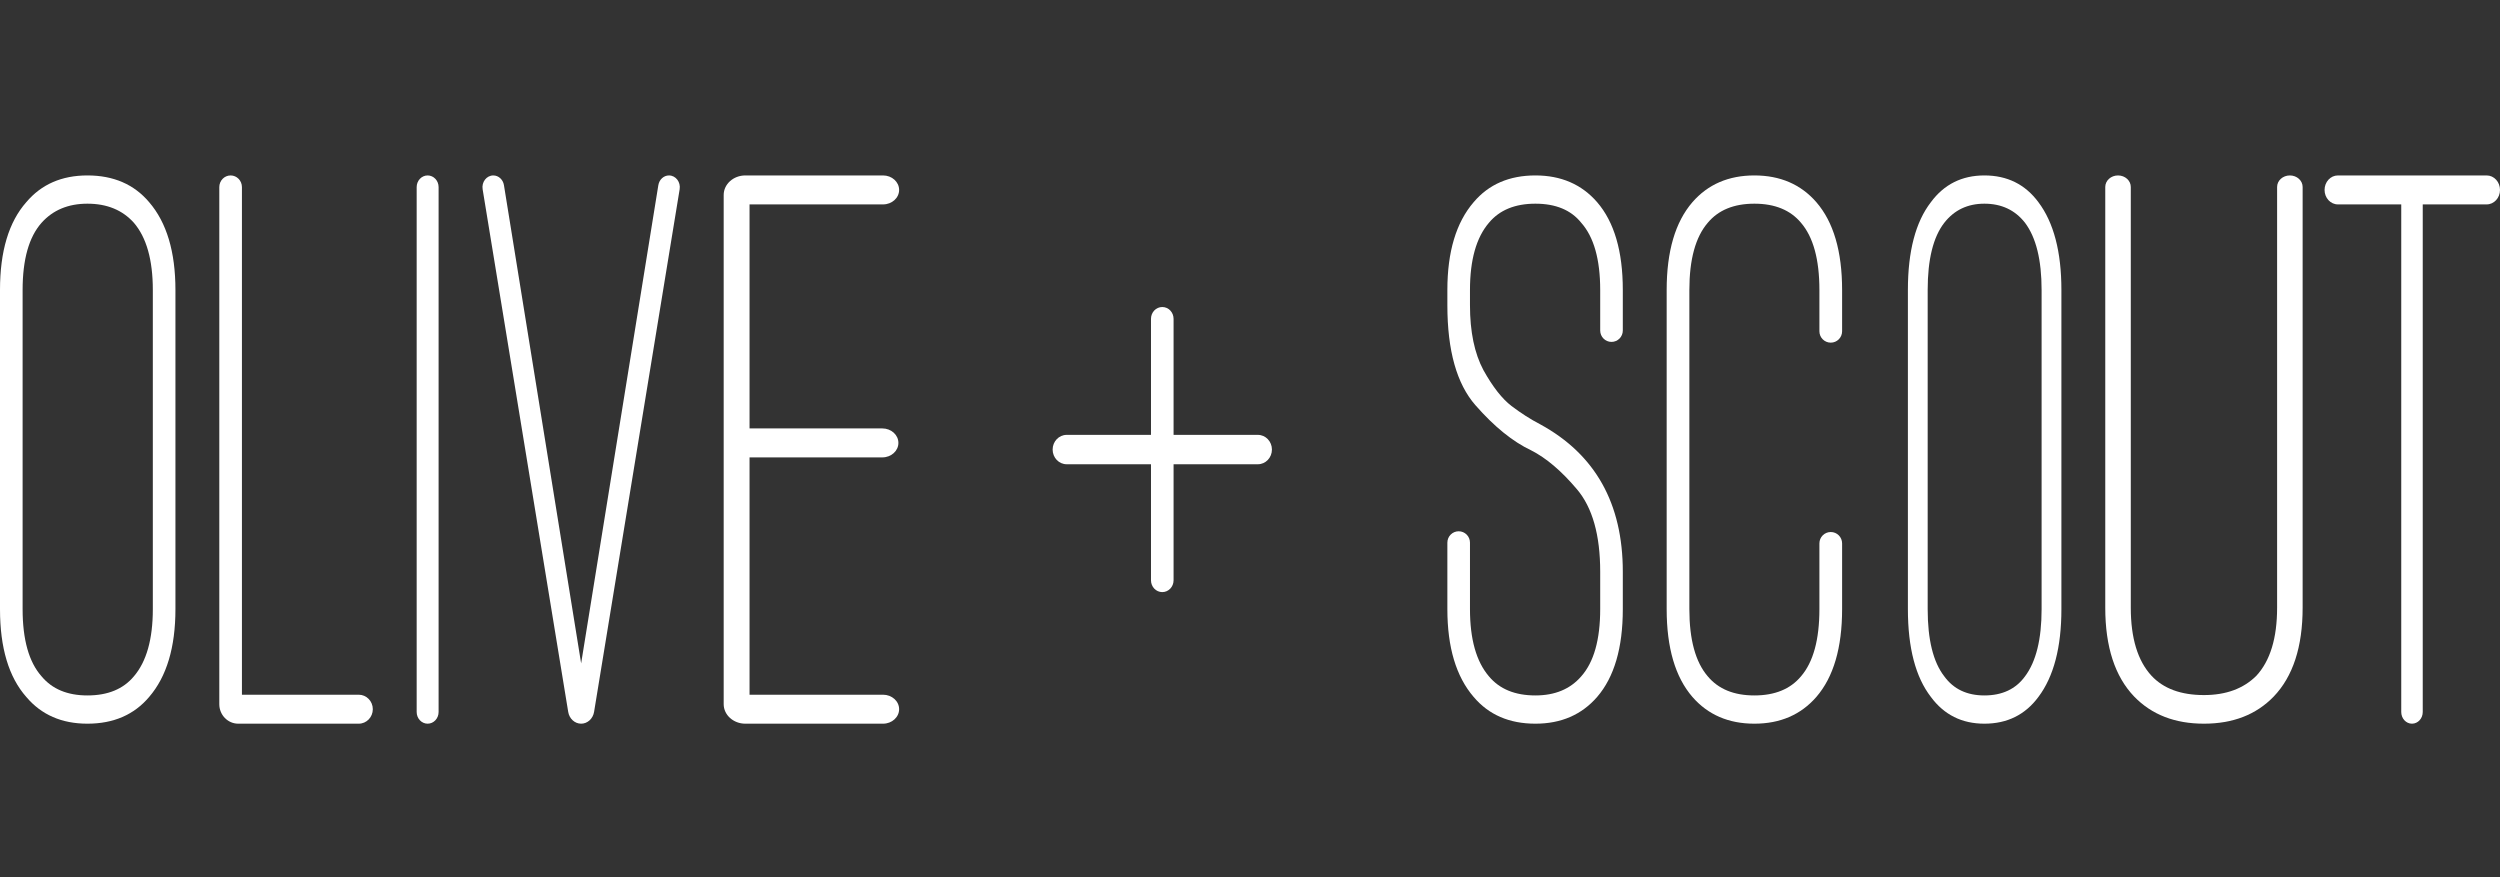
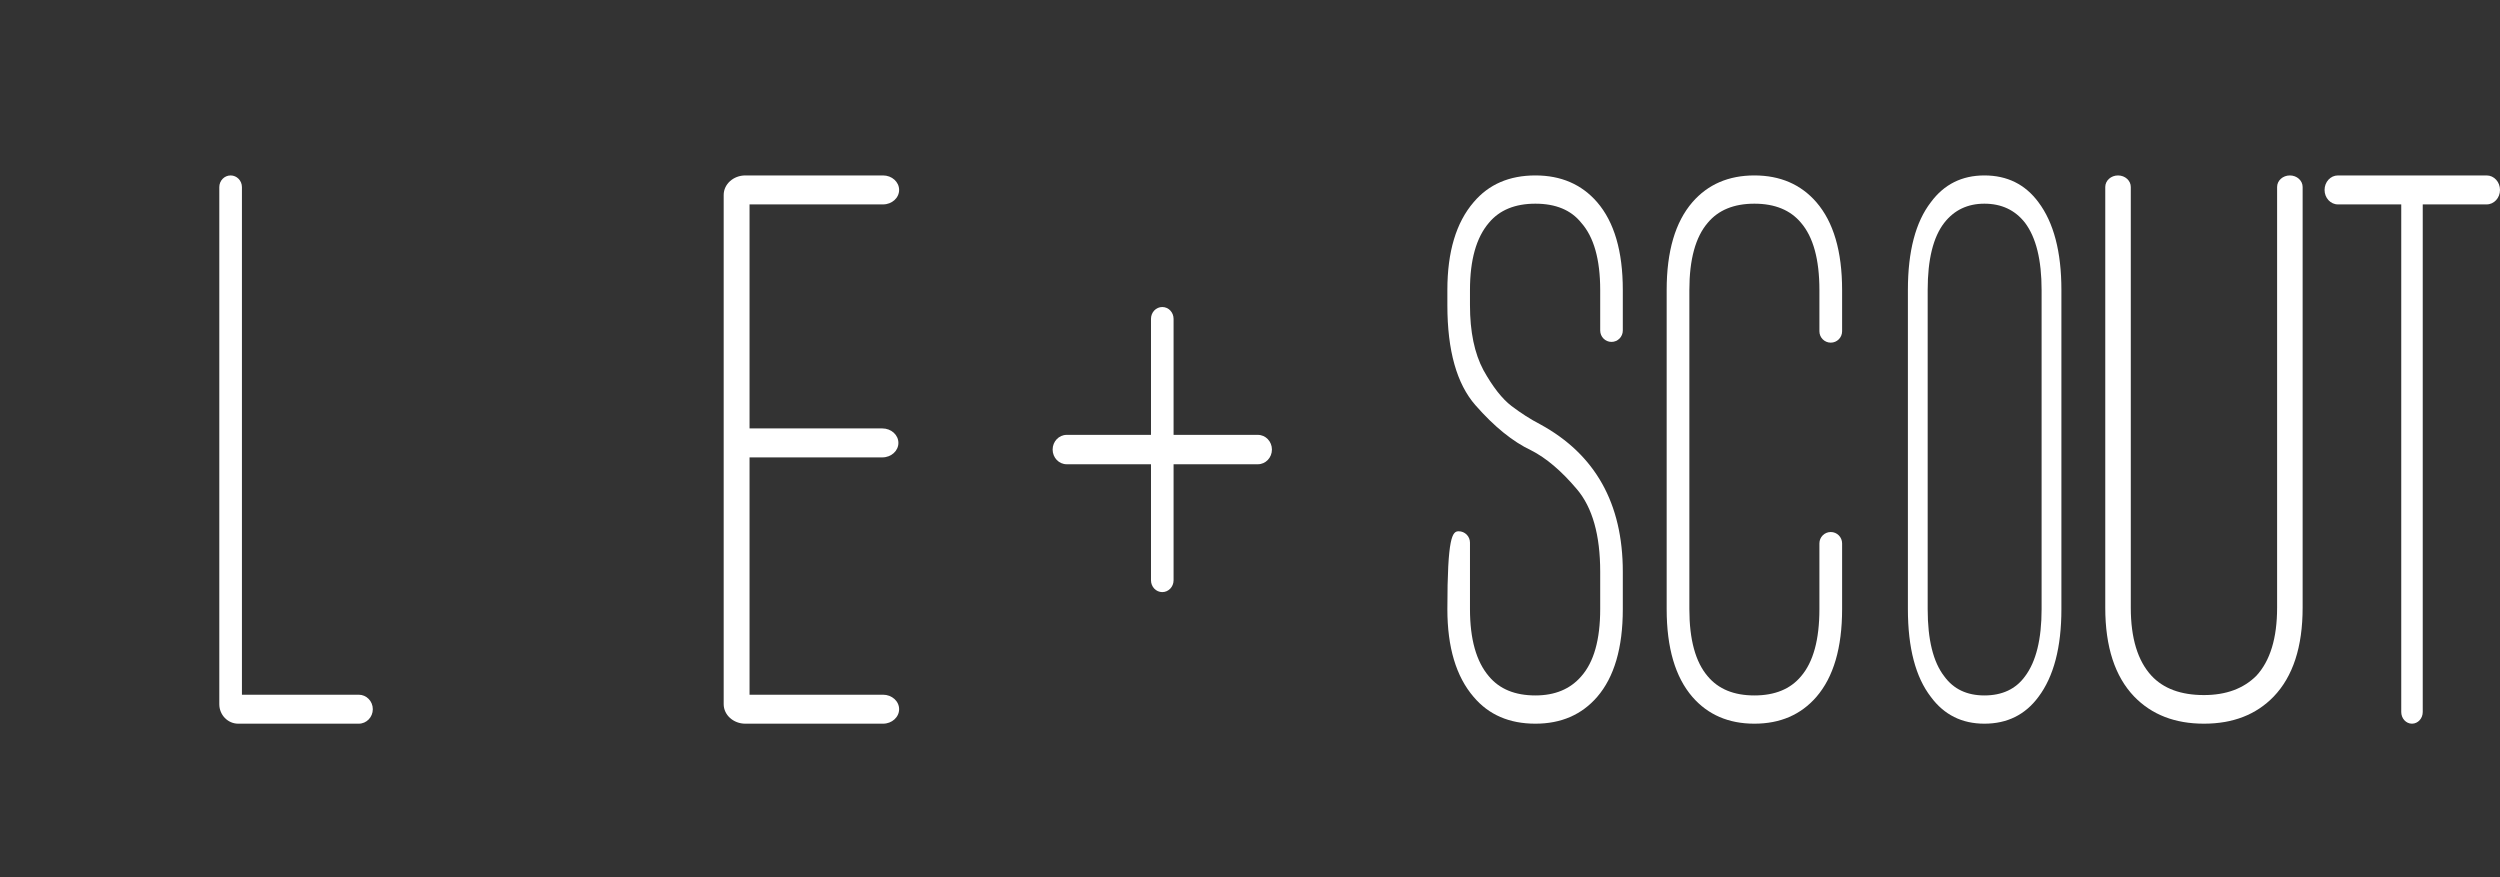
<svg xmlns="http://www.w3.org/2000/svg" width="114" height="40" viewBox="0 0 114 40" fill="none">
  <rect x="0" y="0" width="114" height="40" fill="#333333" stroke="none" />
-   <path d="M6.801 31.781C6.114 32.594 5.175 33 3.986 33C2.815 33 1.886 32.594 1.199 31.781C0.4 30.876 0 29.541 0 27.777V13.223C0 11.459 0.4 10.124 1.199 9.219C1.886 8.406 2.815 8 3.986 8C5.175 8 6.114 8.406 6.801 9.219C7.6 10.147 8 11.482 8 13.223V27.777C8 29.518 7.6 30.853 6.801 31.781ZM6.105 10.159C5.584 9.578 4.878 9.288 3.986 9.288C3.113 9.288 2.416 9.578 1.895 10.159C1.319 10.809 1.031 11.83 1.031 13.223V27.777C1.031 29.17 1.319 30.191 1.895 30.841C2.379 31.422 3.075 31.712 3.986 31.712C4.915 31.712 5.621 31.422 6.105 30.841C6.681 30.168 6.969 29.147 6.969 27.777V13.223C6.969 11.853 6.681 10.832 6.105 10.159Z" fill="white" style="fill:white;fill-opacity:1;" />
  <path d="M17 32.339C17 32.704 16.713 33 16.359 33H10.864C10.387 33 10 32.601 10 32.11V8.532C10 8.238 10.231 8 10.516 8C10.801 8 11.032 8.238 11.032 8.532V31.679H16.359C16.713 31.679 17 31.974 17 32.339Z" fill="white" style="fill:white;fill-opacity:1;" />
-   <path d="M20 32.468C20 32.762 19.776 33 19.5 33C19.224 33 19 32.762 19 32.468V8.532C19 8.238 19.224 8 19.5 8C19.776 8 20 8.238 20 8.532V32.468Z" fill="white" style="fill:white;fill-opacity:1;" />
-   <path d="M26.5 30.25L30.02 8.444C30.062 8.187 30.267 8 30.506 8C30.814 8 31.046 8.302 30.992 8.631L27.09 32.462C27.039 32.773 26.79 33 26.5 33C26.21 33 25.961 32.773 25.91 32.462L22.008 8.631C21.954 8.302 22.186 8 22.494 8C22.733 8 22.938 8.187 22.98 8.444L26.5 30.25Z" fill="white" style="fill:white;fill-opacity:1;" />
  <path d="M41 8.661C41 9.026 40.672 9.321 40.267 9.321H34.179V19.536H40.234C40.639 19.536 40.967 19.831 40.967 20.197C40.967 20.561 40.639 20.857 40.234 20.857H34.179V31.679H40.267C40.672 31.679 41 31.974 41 32.339C41 32.704 40.672 33 40.267 33H33.987C33.442 33 33 32.601 33 32.11V8.89C33 8.399 33.442 8 33.987 8H40.267C40.672 8 41 8.296 41 8.661Z" fill="white" style="fill:white;fill-opacity:1;" />
  <path d="M58 20.5C58 20.87 57.713 21.17 57.36 21.17H48.64C48.287 21.17 48 20.87 48 20.5C48 20.13 48.287 19.83 48.64 19.83H57.36C57.713 19.83 58 20.13 58 20.5ZM53.515 26.461C53.515 26.759 53.285 27 53 27C52.715 27 52.485 26.759 52.485 26.461V14.539C52.485 14.241 52.715 14 53 14C53.285 14 53.515 14.241 53.515 14.539V26.461Z" fill="white" style="fill:white;fill-opacity:1;" />
-   <path d="M72.829 31.781C72.123 32.594 71.185 33 70.014 33C68.825 33 67.886 32.594 67.199 31.781C66.4 30.853 66 29.518 66 27.777V24.744C66 24.458 66.231 24.226 66.516 24.226C66.8 24.226 67.031 24.458 67.031 24.744V27.777C67.031 29.147 67.319 30.168 67.895 30.841C68.379 31.422 69.085 31.712 70.014 31.712C70.906 31.712 71.603 31.422 72.105 30.841C72.681 30.191 72.969 29.17 72.969 27.777V26.071C72.969 24.4 72.616 23.146 71.909 22.311C71.203 21.475 70.506 20.883 69.819 20.535C68.983 20.14 68.137 19.456 67.282 18.48C66.427 17.506 66 15.985 66 13.919V13.223C66 11.482 66.4 10.147 67.199 9.219C67.886 8.406 68.825 8 70.014 8C71.185 8 72.123 8.406 72.829 9.219C73.61 10.124 74 11.459 74 13.223V15.072C74 15.358 73.769 15.591 73.484 15.591C73.2 15.591 72.969 15.358 72.969 15.072V13.223C72.969 11.83 72.681 10.809 72.105 10.159C71.64 9.578 70.943 9.288 70.014 9.288C69.085 9.288 68.379 9.578 67.895 10.159C67.319 10.832 67.031 11.853 67.031 13.223V13.919C67.031 15.126 67.236 16.113 67.645 16.879C68.072 17.645 68.499 18.19 68.927 18.515C69.354 18.84 69.791 19.119 70.237 19.351C72.746 20.721 74 22.96 74 26.071V27.777C74 29.541 73.61 30.876 72.829 31.781Z" fill="white" style="fill:white;fill-opacity:1;" />
+   <path d="M72.829 31.781C72.123 32.594 71.185 33 70.014 33C68.825 33 67.886 32.594 67.199 31.781C66.4 30.853 66 29.518 66 27.777C66 24.458 66.231 24.226 66.516 24.226C66.8 24.226 67.031 24.458 67.031 24.744V27.777C67.031 29.147 67.319 30.168 67.895 30.841C68.379 31.422 69.085 31.712 70.014 31.712C70.906 31.712 71.603 31.422 72.105 30.841C72.681 30.191 72.969 29.17 72.969 27.777V26.071C72.969 24.4 72.616 23.146 71.909 22.311C71.203 21.475 70.506 20.883 69.819 20.535C68.983 20.14 68.137 19.456 67.282 18.48C66.427 17.506 66 15.985 66 13.919V13.223C66 11.482 66.4 10.147 67.199 9.219C67.886 8.406 68.825 8 70.014 8C71.185 8 72.123 8.406 72.829 9.219C73.61 10.124 74 11.459 74 13.223V15.072C74 15.358 73.769 15.591 73.484 15.591C73.2 15.591 72.969 15.358 72.969 15.072V13.223C72.969 11.83 72.681 10.809 72.105 10.159C71.64 9.578 70.943 9.288 70.014 9.288C69.085 9.288 68.379 9.578 67.895 10.159C67.319 10.832 67.031 11.853 67.031 13.223V13.919C67.031 15.126 67.236 16.113 67.645 16.879C68.072 17.645 68.499 18.19 68.927 18.515C69.354 18.84 69.791 19.119 70.237 19.351C72.746 20.721 74 22.96 74 26.071V27.777C74 29.541 73.61 30.876 72.829 31.781Z" fill="white" style="fill:white;fill-opacity:1;" />
  <path d="M82.825 31.781C82.117 32.594 81.175 33 80 33C78.825 33 77.883 32.594 77.175 31.781C76.392 30.876 76 29.541 76 27.777V13.223C76 11.459 76.392 10.124 77.175 9.219C77.883 8.406 78.825 8 80 8C81.175 8 82.117 8.406 82.825 9.219C83.608 10.124 84 11.459 84 13.223V15.107C84 15.393 83.768 15.625 83.483 15.625C83.197 15.625 82.965 15.393 82.965 15.107V13.223C82.965 11.83 82.685 10.809 82.126 10.159C81.641 9.578 80.932 9.288 80 9.288C79.068 9.288 78.359 9.578 77.874 10.159C77.315 10.809 77.035 11.83 77.035 13.223V27.777C77.035 29.17 77.315 30.191 77.874 30.841C78.359 31.422 79.068 31.712 80 31.712C80.932 31.712 81.641 31.422 82.126 30.841C82.685 30.191 82.965 29.17 82.965 27.777V24.779C82.965 24.492 83.197 24.26 83.483 24.26C83.768 24.26 84 24.492 84 24.779V27.777C84 29.541 83.608 30.876 82.825 31.781Z" fill="white" style="fill:white;fill-opacity:1;" />
  <path d="M92.951 31.781C92.349 32.594 91.528 33 90.488 33C89.463 33 88.65 32.594 88.049 31.781C87.35 30.876 87 29.541 87 27.777V13.223C87 11.459 87.35 10.124 88.049 9.219C88.65 8.406 89.463 8 90.488 8C91.528 8 92.349 8.406 92.951 9.219C93.65 10.147 94 11.482 94 13.223V27.777C94 29.518 93.65 30.853 92.951 31.781ZM92.341 10.159C91.886 9.578 91.268 9.288 90.488 9.288C89.724 9.288 89.114 9.578 88.659 10.159C88.154 10.809 87.902 11.83 87.902 13.223V27.777C87.902 29.17 88.154 30.191 88.659 30.841C89.081 31.422 89.691 31.712 90.488 31.712C91.3 31.712 91.919 31.422 92.341 30.841C92.846 30.168 93.097 29.147 93.097 27.777V13.223C93.097 11.853 92.846 10.832 92.341 10.159Z" fill="white" style="fill:white;fill-opacity:1;" />
  <path d="M103.678 31.766C102.882 32.589 101.822 33 100.5 33C99.178 33 98.118 32.589 97.321 31.766C96.441 30.849 96 29.497 96 27.711V8.525C96 8.235 96.26 8 96.582 8C96.904 8 97.164 8.235 97.164 8.525V27.711C97.164 29.098 97.479 30.132 98.108 30.814C98.654 31.401 99.451 31.695 100.5 31.695C101.507 31.695 102.304 31.401 102.891 30.814C103.521 30.132 103.836 29.098 103.836 27.711V8.525C103.836 8.235 104.096 8 104.418 8C104.74 8 105 8.235 105 8.525V27.711C105 29.497 104.559 30.849 103.678 31.766Z" fill="white" style="fill:white;fill-opacity:1;" />
  <path d="M113.391 8C113.728 8 114 8.296 114 8.661C114 9.026 113.728 9.321 113.391 9.321H110.477V32.468C110.477 32.762 110.257 33 109.986 33C109.716 33 109.497 32.762 109.497 32.468V9.321H106.609C106.272 9.321 106 9.026 106 8.661C106 8.296 106.272 8 106.609 8H113.391Z" fill="white" style="fill:white;fill-opacity:1;" />
</svg>